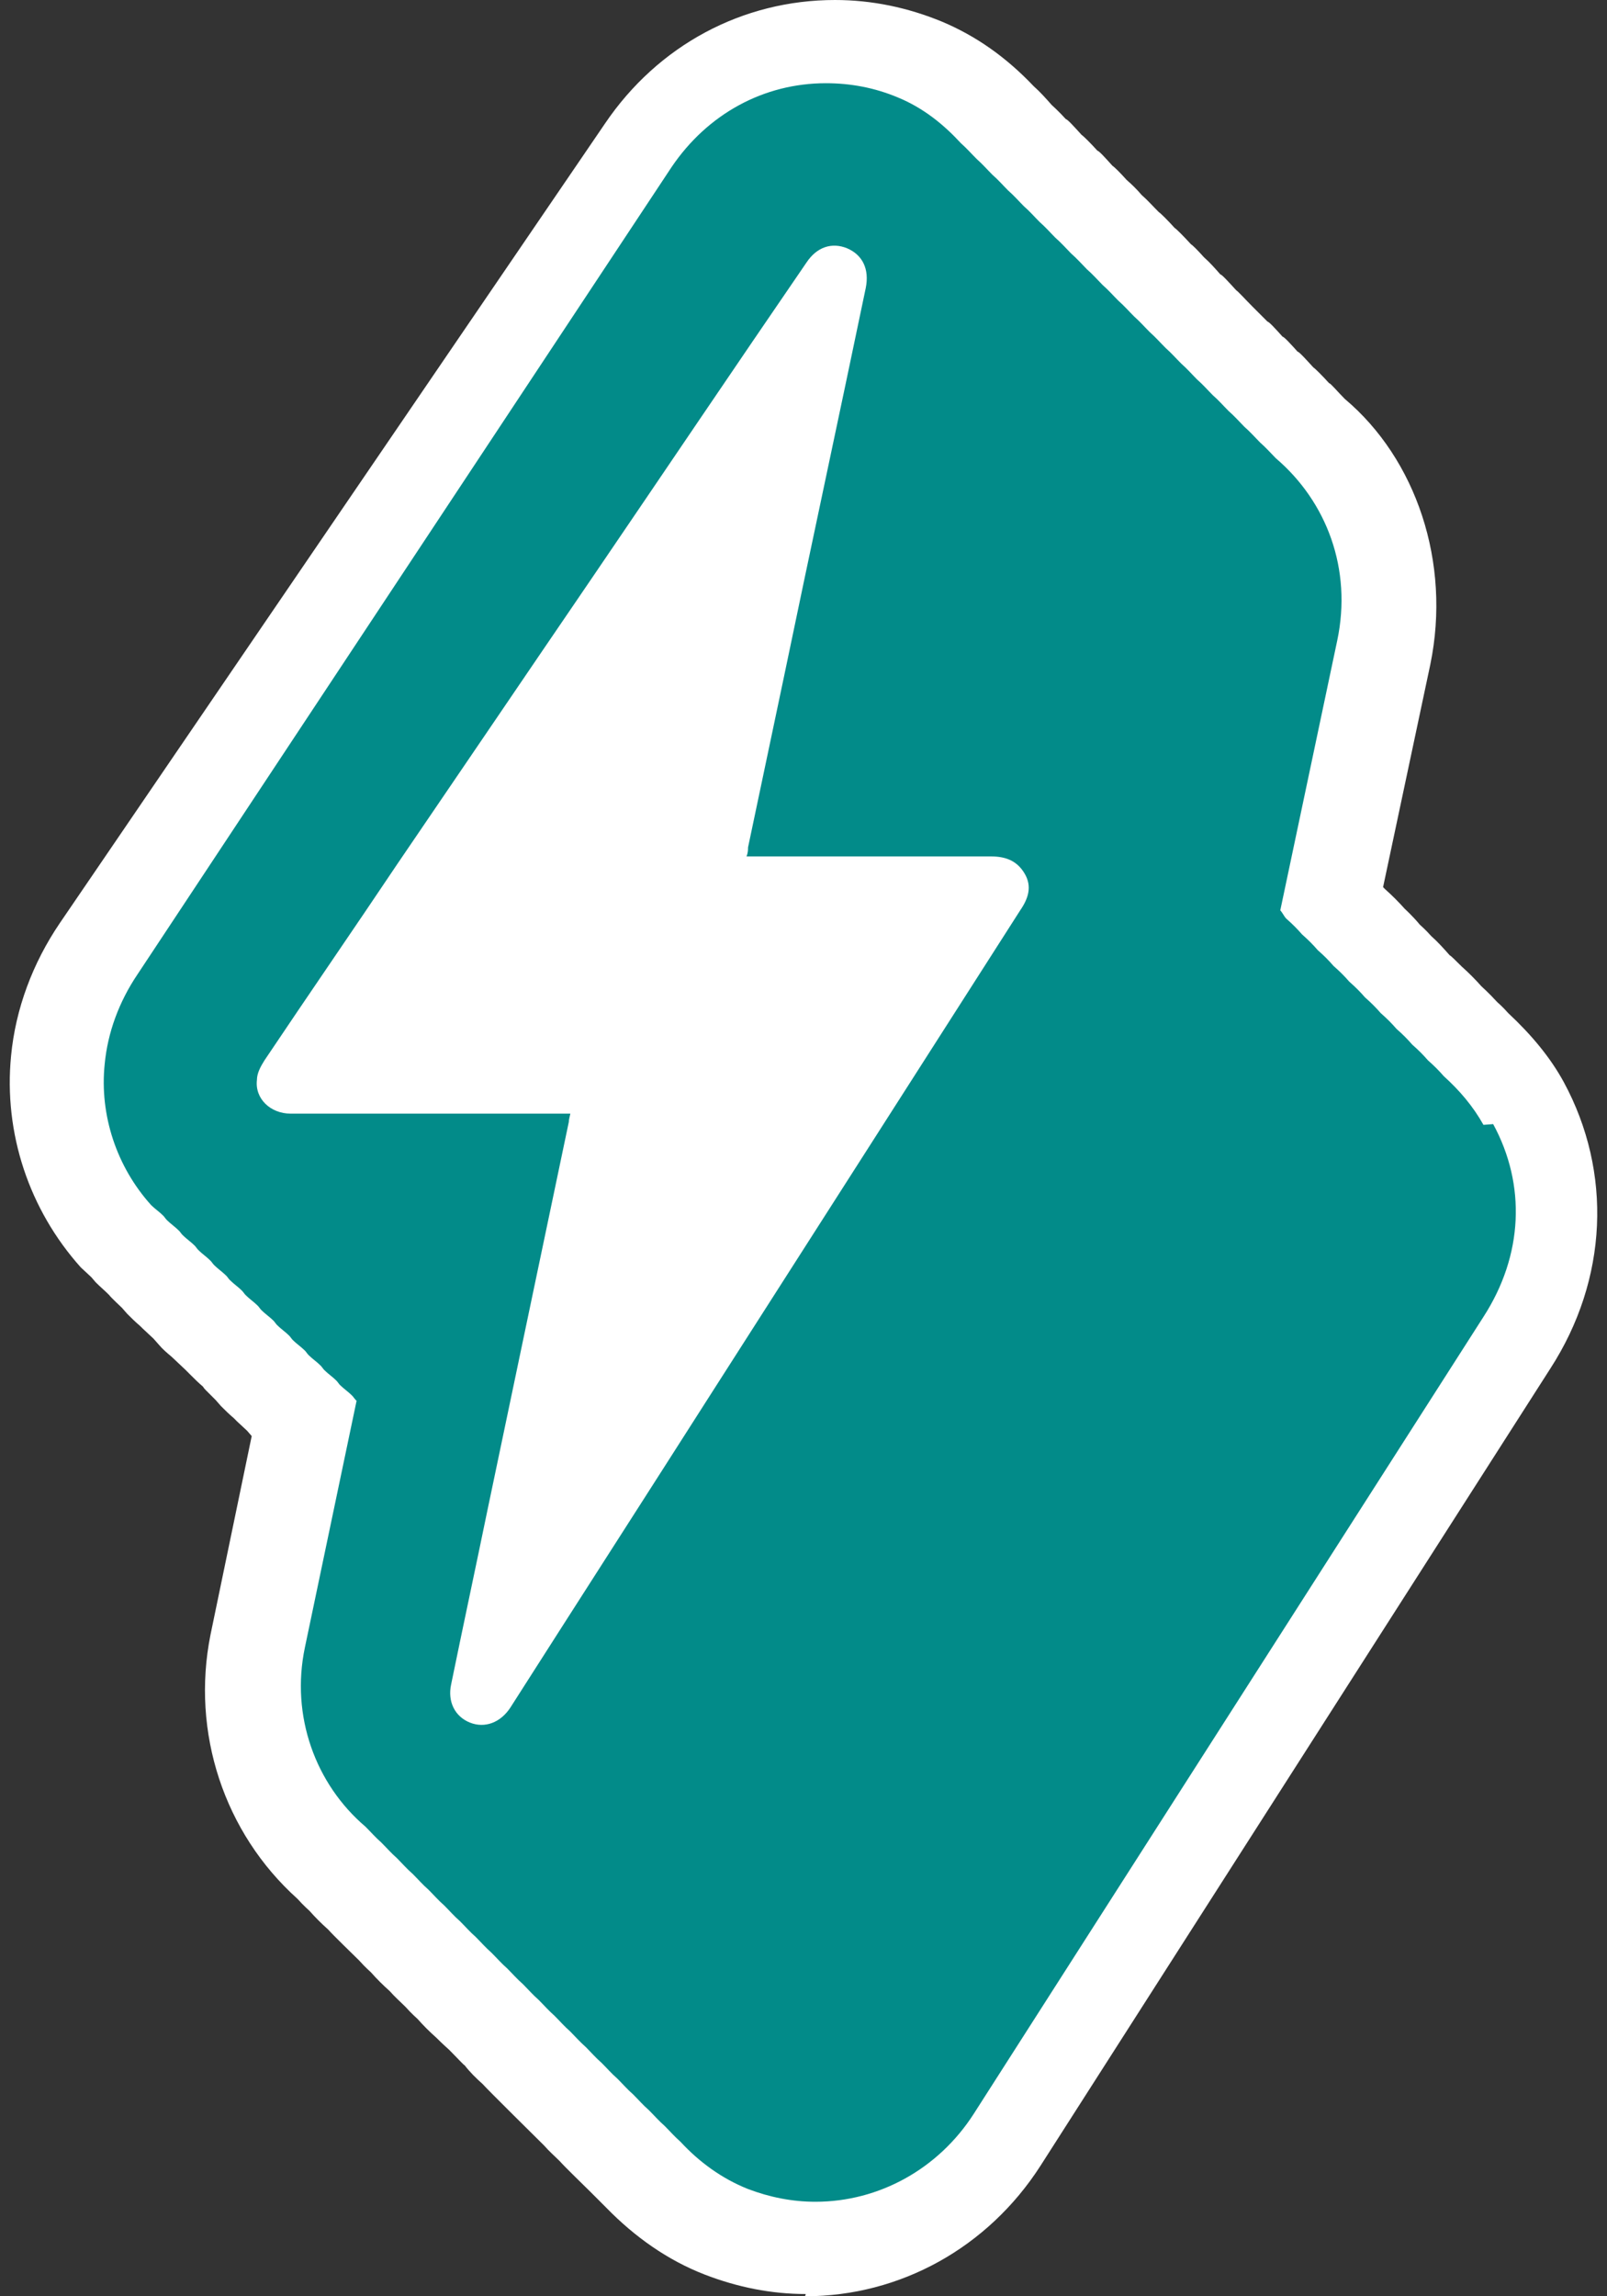
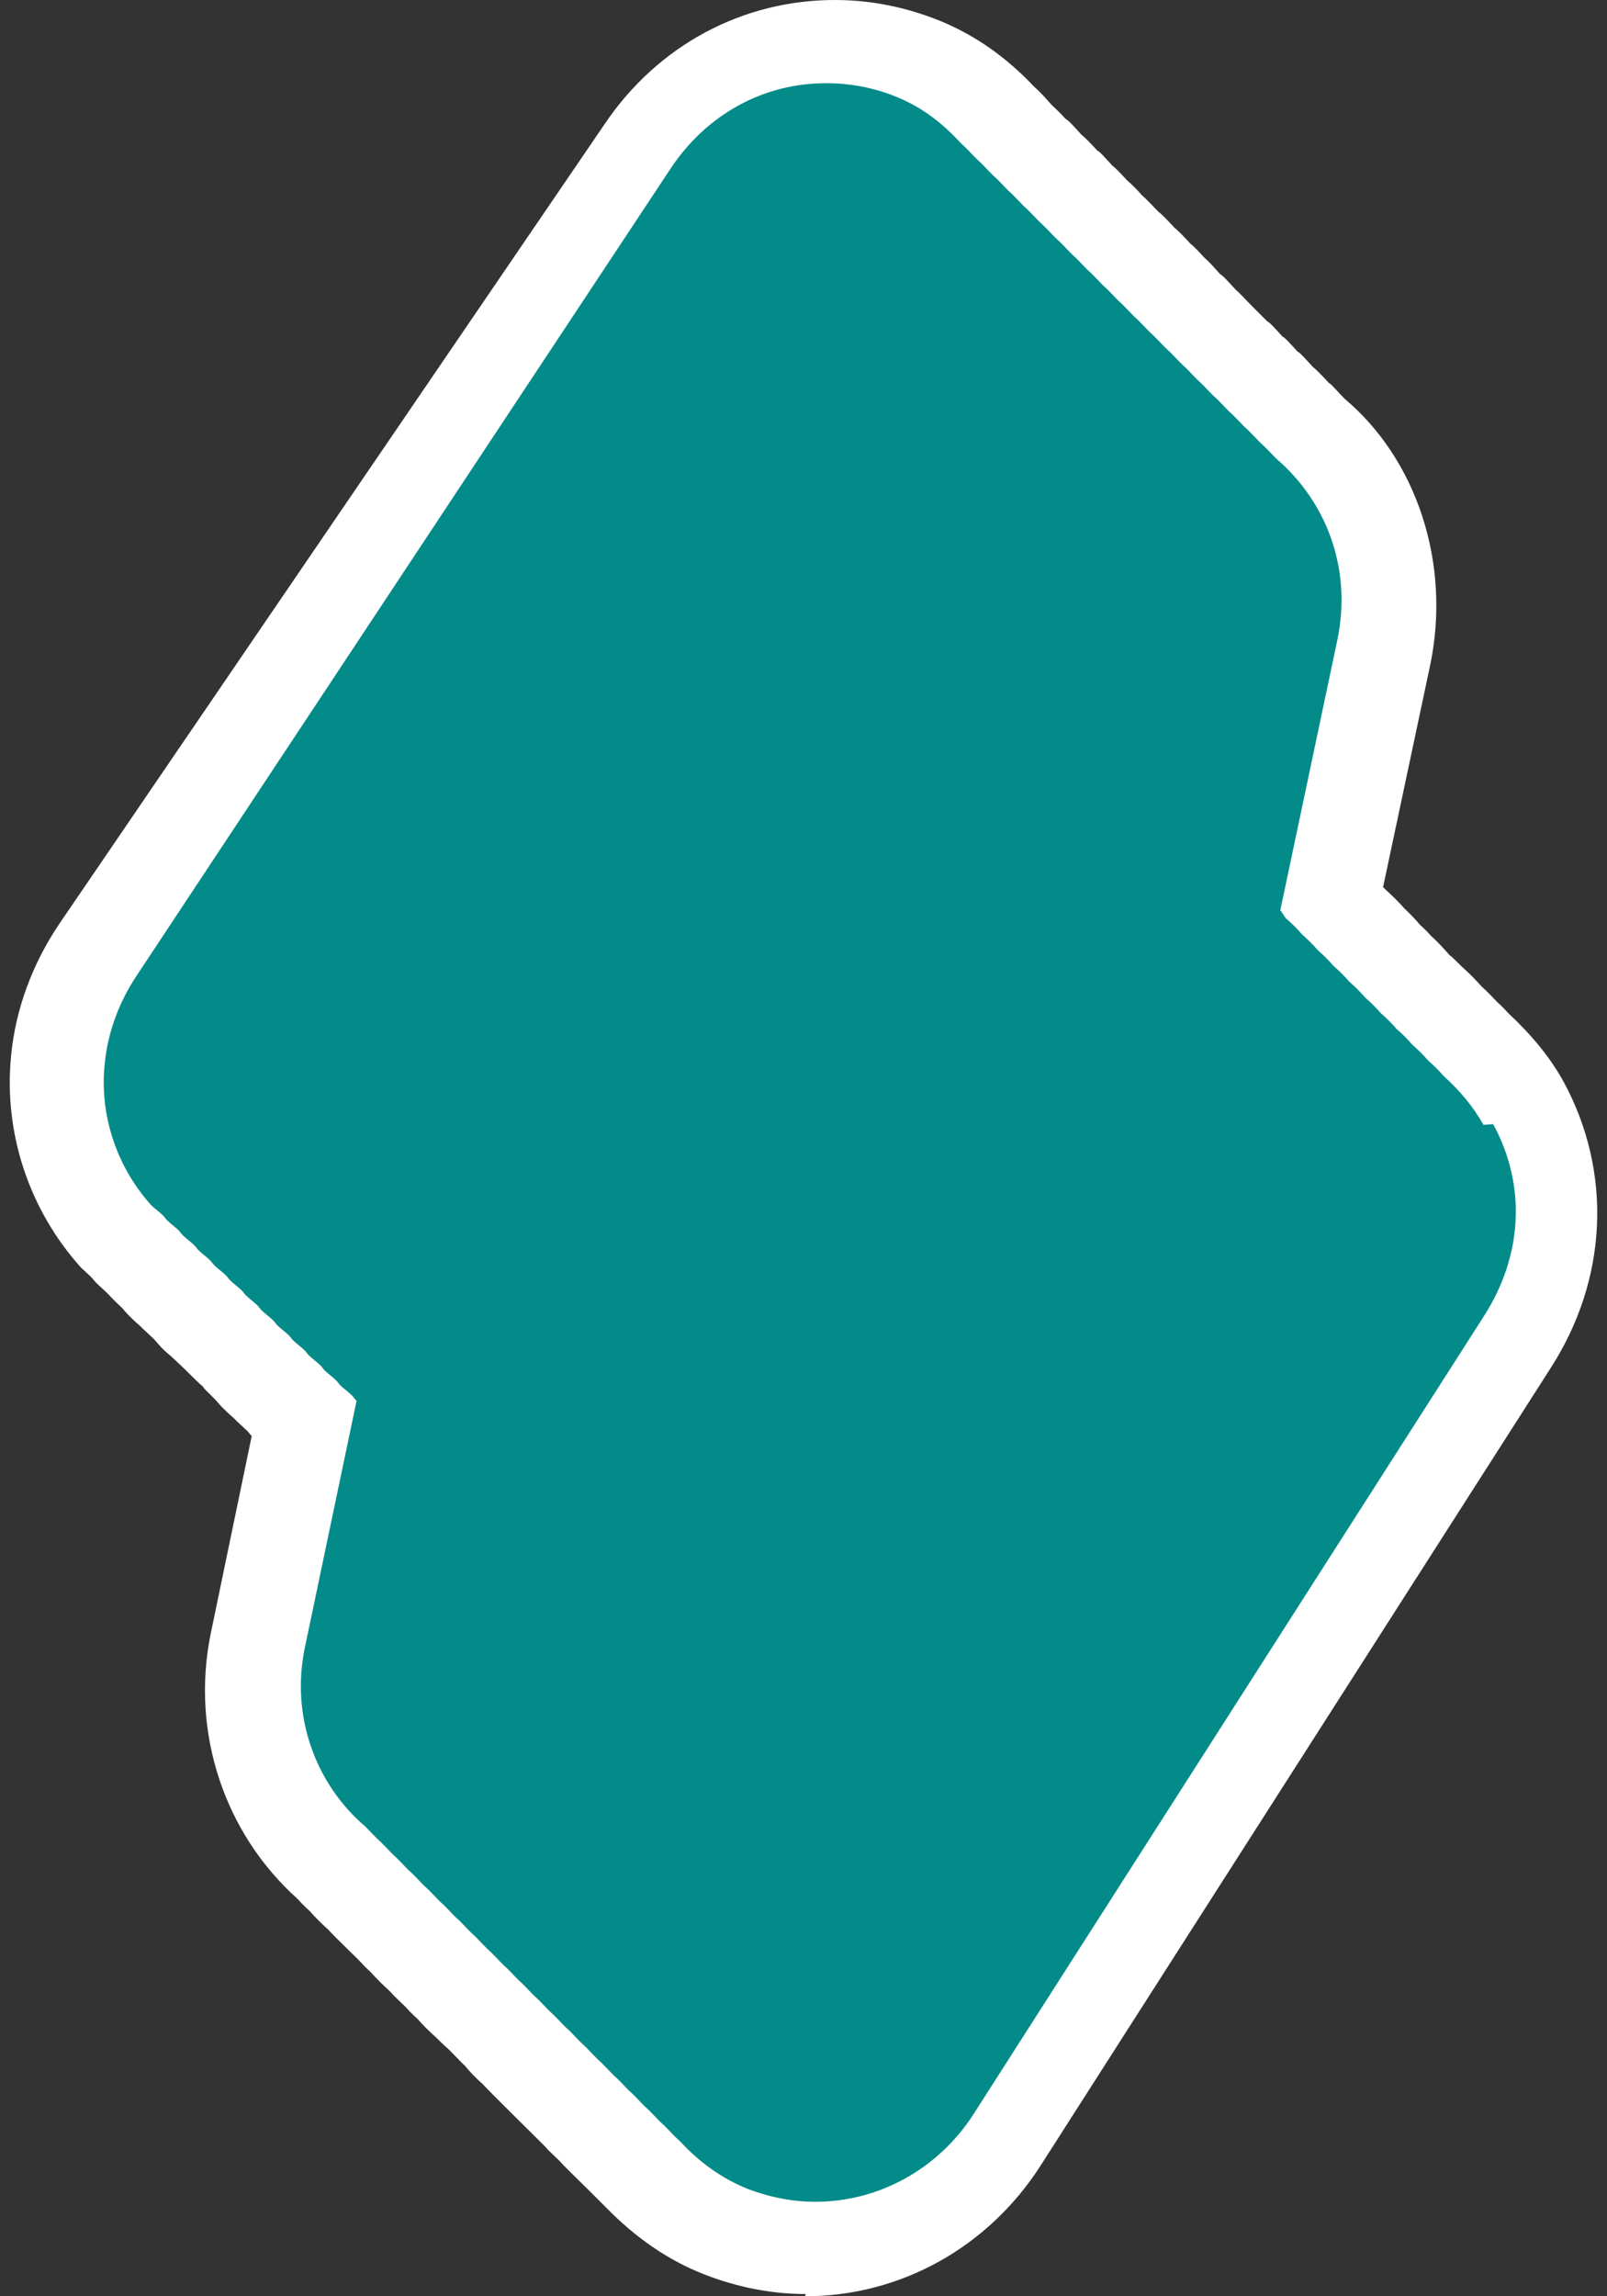
<svg xmlns="http://www.w3.org/2000/svg" fill="none" viewBox="0 0 35 50" height="50" width="35">
  <rect x="0" y="0" width="35" height="50" fill="#333333" stroke="none" />
  <path fill="white" d="M17.55 49.951C16.799 49.951 16.064 49.804 15.345 49.526C14.545 49.216 13.827 48.71 13.206 48.073C13.092 47.959 12.977 47.844 12.863 47.73C12.749 47.616 12.292 47.175 12.194 47.061C12.079 46.946 11.965 46.849 11.851 46.718C11.736 46.603 10.61 45.493 10.512 45.379C10.365 45.248 10.234 45.118 10.12 44.971C10.104 44.971 9.94 44.791 9.777 44.628C9.777 44.628 9.646 44.513 9.499 44.366C9.352 44.236 9.222 44.105 9.091 43.958C9.091 43.958 8.961 43.844 8.83 43.697C8.716 43.583 8.601 43.485 8.487 43.354C8.34 43.223 8.209 43.093 8.079 42.946C8.079 42.946 7.948 42.831 7.818 42.684C7.703 42.57 7.246 42.129 7.148 42.015C7.001 41.884 6.87 41.754 6.74 41.607C6.74 41.607 6.609 41.492 6.479 41.346C4.878 39.909 4.16 37.72 4.584 35.598L5.482 31.27L5.384 31.156L5.156 30.944C5.156 30.944 5.107 30.895 5.091 30.878C4.993 30.797 4.895 30.699 4.813 30.617L4.699 30.487L4.486 30.274C4.486 30.274 4.437 30.225 4.421 30.193C4.323 30.111 4.225 30.013 4.127 29.915L4.029 29.817C4.029 29.817 3.752 29.556 3.735 29.54C3.637 29.458 3.539 29.376 3.458 29.278L3.343 29.148L3.115 28.935C3.115 28.935 3.066 28.886 3.049 28.87C2.951 28.788 2.853 28.69 2.772 28.609L2.657 28.478C2.657 28.478 2.396 28.233 2.38 28.201C2.282 28.102 2.184 28.021 2.086 27.923L1.988 27.809L1.759 27.596C0.633 26.339 0.077 24.673 0.241 22.991C0.339 21.963 0.714 20.967 1.302 20.101L13.174 2.694C14.333 0.98 16.178 0 18.186 0C18.987 0 19.77 0.163 20.522 0.474C21.256 0.784 21.91 1.241 22.514 1.878C22.661 2.008 22.775 2.139 22.906 2.286C22.906 2.286 23.069 2.433 23.216 2.596C23.249 2.596 23.396 2.76 23.559 2.939C23.591 2.956 23.755 3.119 23.902 3.282C23.934 3.282 24.081 3.445 24.228 3.609C24.277 3.641 24.392 3.756 24.539 3.919C24.653 4.017 24.767 4.131 24.865 4.246C24.996 4.36 25.11 4.491 25.241 4.621C25.273 4.637 25.437 4.801 25.584 4.964C25.616 4.98 25.78 5.144 25.943 5.323C25.959 5.323 26.09 5.454 26.221 5.601C26.351 5.715 26.465 5.846 26.58 5.976C26.612 5.976 26.759 6.14 26.923 6.319C26.972 6.352 27.119 6.515 27.282 6.679C27.282 6.679 27.445 6.842 27.608 7.005C27.641 7.005 27.788 7.169 27.935 7.332C27.968 7.332 28.115 7.495 28.262 7.658C28.294 7.658 28.441 7.822 28.605 8.001C28.637 8.018 28.8 8.181 28.948 8.344C28.98 8.344 29.127 8.524 29.29 8.687C30.842 9.993 31.609 12.247 31.152 14.468L30.123 19.317C30.123 19.317 30.156 19.35 30.172 19.366C30.319 19.497 30.466 19.644 30.597 19.791C30.597 19.791 30.776 19.954 30.923 20.134C30.923 20.134 31.054 20.248 31.168 20.379C31.315 20.509 31.446 20.656 31.576 20.803C31.593 20.803 31.707 20.918 31.838 21.048C31.985 21.179 32.132 21.326 32.262 21.473C32.262 21.473 32.442 21.636 32.605 21.816C32.605 21.816 32.736 21.93 32.85 22.061C33.356 22.534 33.765 23.024 34.059 23.563C35.12 25.523 35.022 27.858 33.765 29.801L22.661 47.159C21.518 48.939 19.607 50 17.533 50L17.55 49.951Z" />
  <path fill="#028B89" d="M32.309 24.493C32.081 24.085 31.787 23.742 31.444 23.432C31.346 23.318 31.231 23.203 31.101 23.089C31.003 22.975 30.889 22.86 30.758 22.746C30.66 22.632 30.546 22.517 30.415 22.403C30.317 22.289 30.203 22.174 30.072 22.06C29.974 21.946 29.86 21.832 29.729 21.717C29.631 21.603 29.517 21.489 29.386 21.374C29.288 21.26 29.174 21.146 29.043 21.032C28.945 20.917 28.831 20.803 28.7 20.689C28.602 20.574 28.488 20.46 28.358 20.346C28.259 20.231 28.145 20.117 28.015 20.003C27.966 19.954 27.933 19.872 27.884 19.823L29.125 13.945C29.452 12.393 28.896 10.924 27.786 9.977C27.672 9.862 27.574 9.748 27.443 9.634C27.329 9.519 27.231 9.405 27.1 9.291C26.986 9.176 26.888 9.062 26.757 8.948C26.643 8.834 26.545 8.719 26.414 8.605C26.3 8.491 26.202 8.376 26.071 8.262C25.957 8.148 25.859 8.033 25.729 7.919C25.614 7.805 25.516 7.691 25.386 7.576C25.271 7.462 25.173 7.348 25.043 7.233C24.928 7.119 24.83 7.005 24.7 6.89C24.585 6.776 24.488 6.662 24.357 6.547C24.242 6.433 24.145 6.319 24.014 6.205C23.9 6.09 23.802 5.976 23.671 5.862C23.557 5.747 23.459 5.633 23.328 5.519C23.214 5.404 23.116 5.29 22.985 5.176C22.871 5.062 22.773 4.947 22.642 4.833C22.528 4.719 22.43 4.604 22.299 4.49C22.185 4.376 22.087 4.261 21.956 4.147C21.842 4.033 21.744 3.918 21.613 3.804C21.499 3.69 21.401 3.576 21.271 3.461C21.156 3.347 21.058 3.233 20.928 3.118C20.552 2.71 20.111 2.351 19.556 2.122C19.05 1.91 18.527 1.812 17.988 1.812C16.633 1.812 15.408 2.482 14.625 3.641L2.998 21.211C2.59 21.815 2.345 22.485 2.28 23.171C2.165 24.281 2.541 25.408 3.292 26.241C3.374 26.322 3.472 26.387 3.553 26.469C3.586 26.502 3.602 26.534 3.635 26.567C3.717 26.649 3.815 26.714 3.896 26.796C3.929 26.828 3.945 26.861 3.978 26.894C4.06 26.975 4.158 27.041 4.239 27.122C4.272 27.155 4.288 27.188 4.321 27.22C4.403 27.302 4.501 27.367 4.582 27.449C4.615 27.482 4.631 27.514 4.664 27.547C4.745 27.628 4.843 27.694 4.925 27.775C4.958 27.808 4.974 27.841 5.007 27.873C5.088 27.955 5.186 28.02 5.268 28.102C5.301 28.135 5.317 28.167 5.35 28.2C5.431 28.282 5.529 28.347 5.611 28.429C5.644 28.461 5.66 28.494 5.693 28.527C5.774 28.608 5.872 28.674 5.954 28.755C5.987 28.788 6.003 28.82 6.035 28.853C6.117 28.935 6.215 29 6.297 29.082C6.329 29.114 6.346 29.147 6.378 29.18C6.46 29.261 6.558 29.327 6.64 29.408C6.672 29.441 6.689 29.474 6.721 29.506C6.803 29.588 6.901 29.653 6.983 29.735C7.015 29.768 7.032 29.8 7.064 29.833C7.146 29.915 7.244 29.98 7.325 30.061C7.358 30.094 7.374 30.127 7.407 30.16C7.489 30.241 7.587 30.306 7.668 30.388C7.701 30.421 7.717 30.453 7.75 30.486C7.75 30.486 7.75 30.486 7.766 30.502L6.64 35.875C6.329 37.361 6.868 38.847 7.962 39.777C8.077 39.892 8.175 40.006 8.305 40.12C8.42 40.235 8.518 40.349 8.648 40.463C8.762 40.578 8.86 40.692 8.991 40.806C9.105 40.92 9.203 41.035 9.334 41.149C9.448 41.263 9.546 41.378 9.677 41.492C9.791 41.606 9.889 41.721 10.02 41.835C10.134 41.949 10.232 42.063 10.363 42.178C10.477 42.292 10.575 42.406 10.706 42.521C10.82 42.635 10.918 42.749 11.049 42.864C11.163 42.978 11.261 43.092 11.392 43.206C11.506 43.321 11.604 43.435 11.734 43.549C11.849 43.664 11.947 43.778 12.077 43.892C12.192 44.007 12.29 44.121 12.42 44.235C12.534 44.35 12.633 44.464 12.763 44.578C12.877 44.693 12.975 44.807 13.106 44.921C13.22 45.035 13.318 45.15 13.449 45.264C13.563 45.378 13.661 45.493 13.792 45.607C13.906 45.721 14.004 45.836 14.135 45.95C14.249 46.064 14.347 46.178 14.478 46.293C14.592 46.407 14.69 46.521 14.821 46.636C15.229 47.077 15.719 47.436 16.29 47.664C16.764 47.844 17.254 47.942 17.76 47.942C19.148 47.942 20.438 47.224 21.205 46.032L32.309 28.674C33.175 27.334 33.24 25.8 32.521 24.477L32.309 24.493Z" />
-   <path fill="white" d="M12.422 24.249C12.21 24.249 12.014 24.249 11.818 24.249C9.989 24.249 8.16 24.249 6.331 24.249C5.89 24.249 5.547 23.922 5.596 23.514C5.596 23.367 5.678 23.22 5.76 23.089C6.723 21.652 7.703 20.232 8.666 18.795C10.07 16.737 11.475 14.663 12.879 12.606C14.447 10.303 15.998 8.001 17.566 5.715C17.794 5.372 18.121 5.274 18.447 5.405C18.79 5.552 18.937 5.862 18.856 6.27C18.268 9.095 17.663 11.904 17.076 14.729C16.814 15.97 16.553 17.211 16.292 18.452C16.292 18.501 16.292 18.566 16.259 18.648C16.357 18.648 16.455 18.648 16.537 18.648C18.219 18.648 19.901 18.648 21.582 18.648C21.909 18.648 22.154 18.746 22.317 19.023C22.481 19.301 22.399 19.562 22.219 19.823C19.982 23.318 17.762 26.796 15.524 30.29C14.055 32.593 12.585 34.879 11.116 37.181C10.903 37.508 10.56 37.639 10.234 37.508C9.907 37.377 9.744 37.051 9.826 36.675C10.087 35.401 10.364 34.111 10.626 32.838C11.213 30.029 11.801 27.237 12.389 24.428C12.389 24.379 12.405 24.33 12.422 24.249Z" />
</svg>